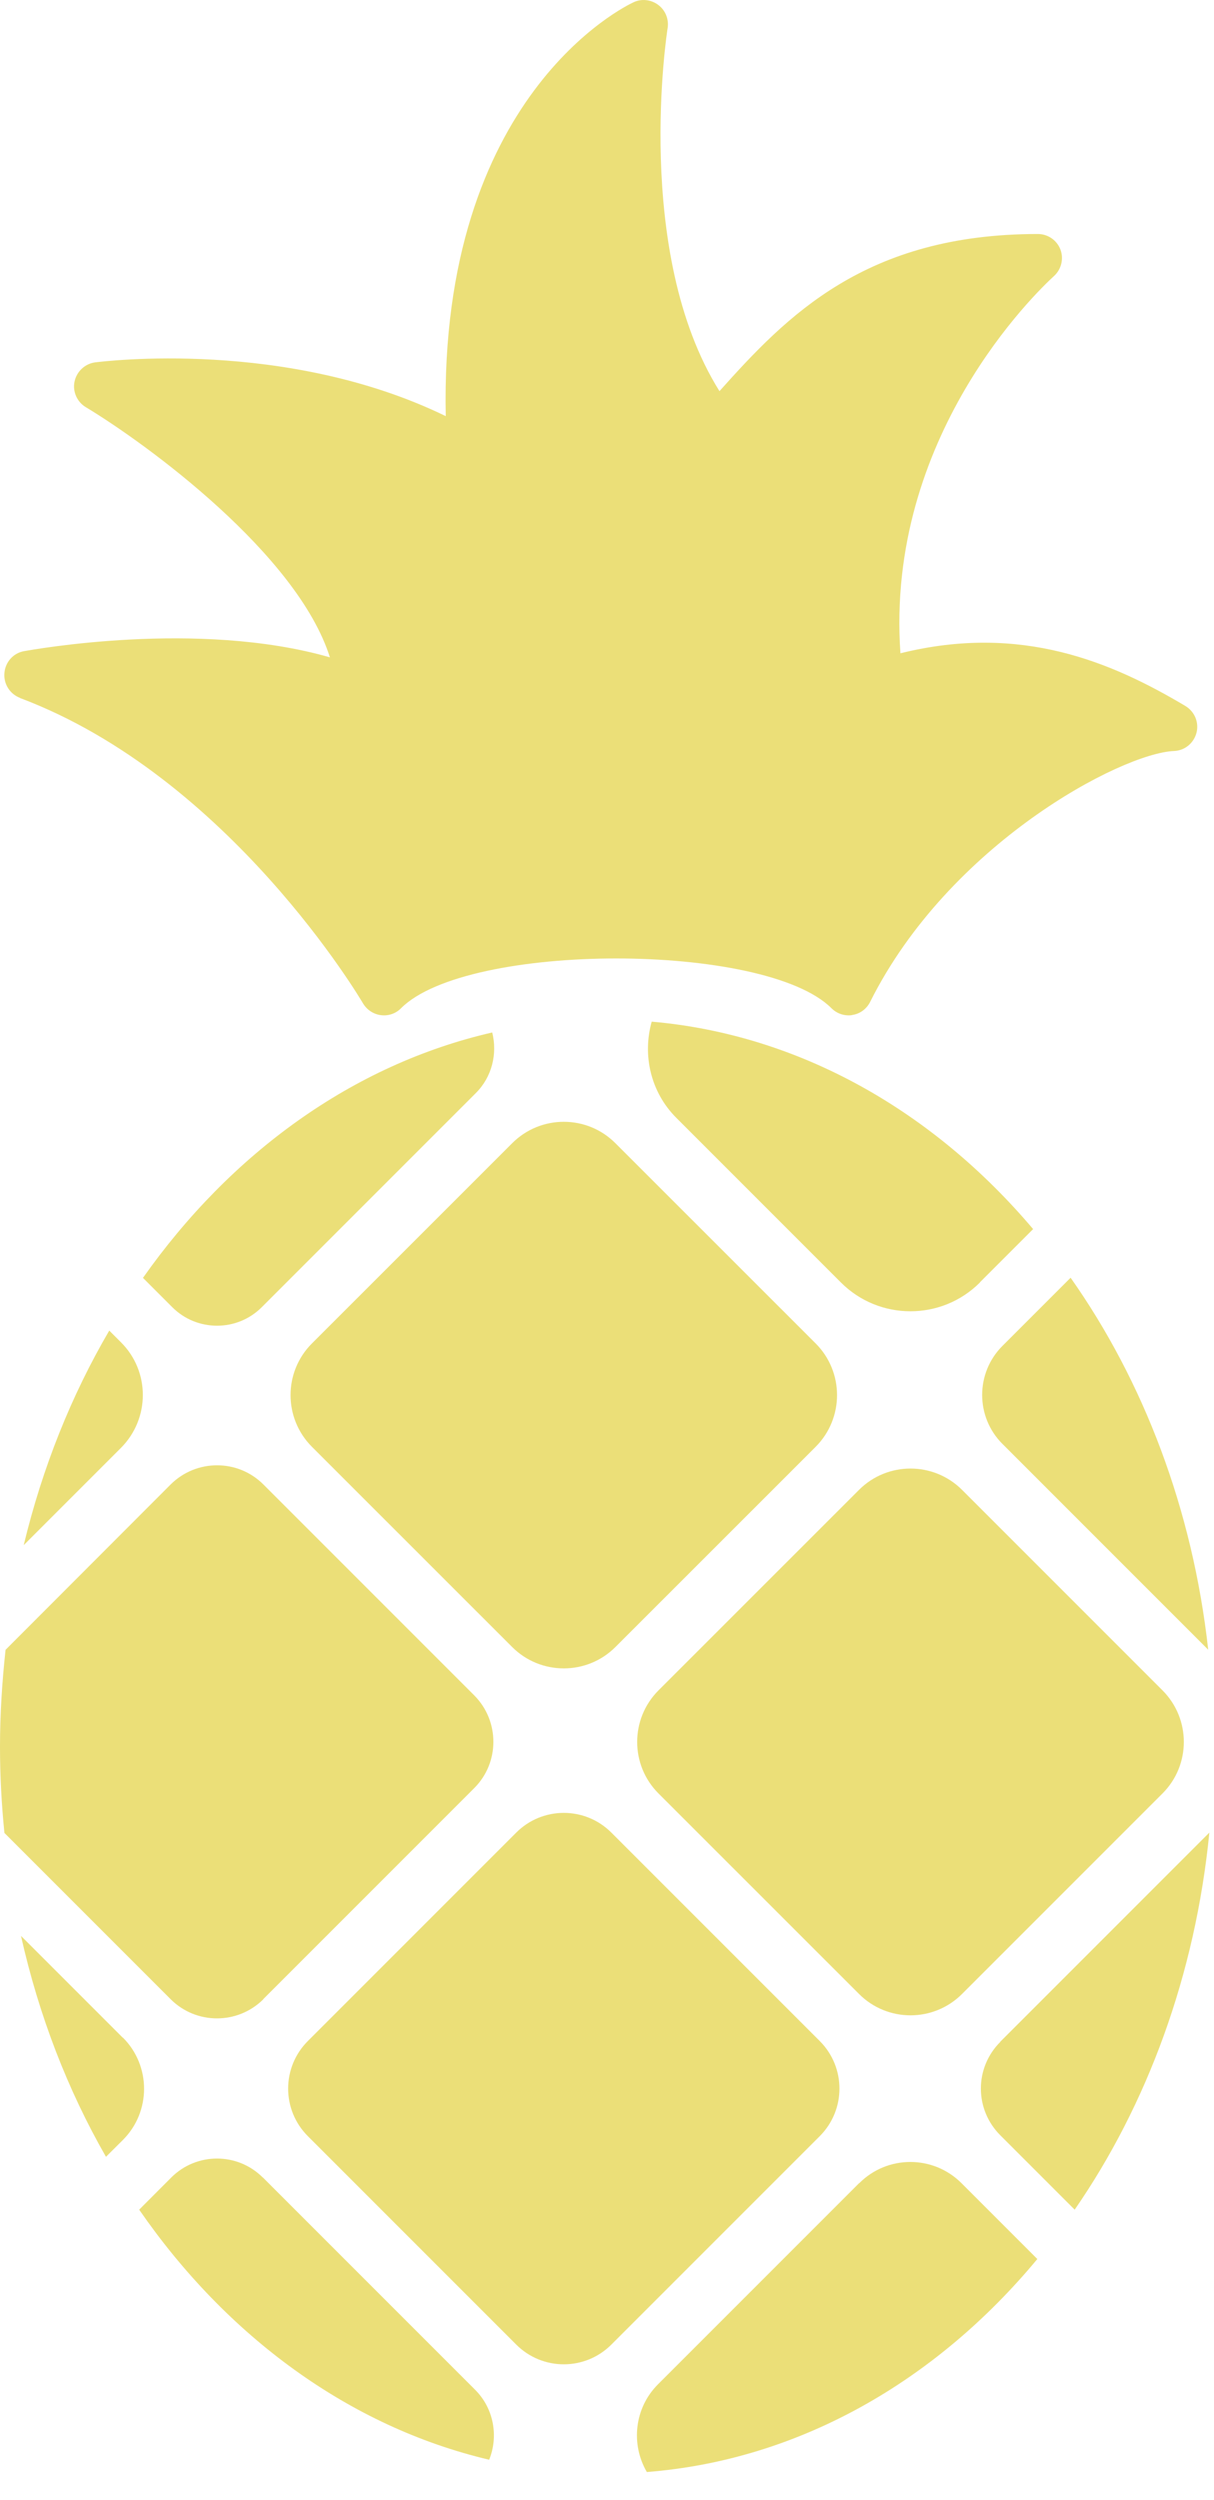
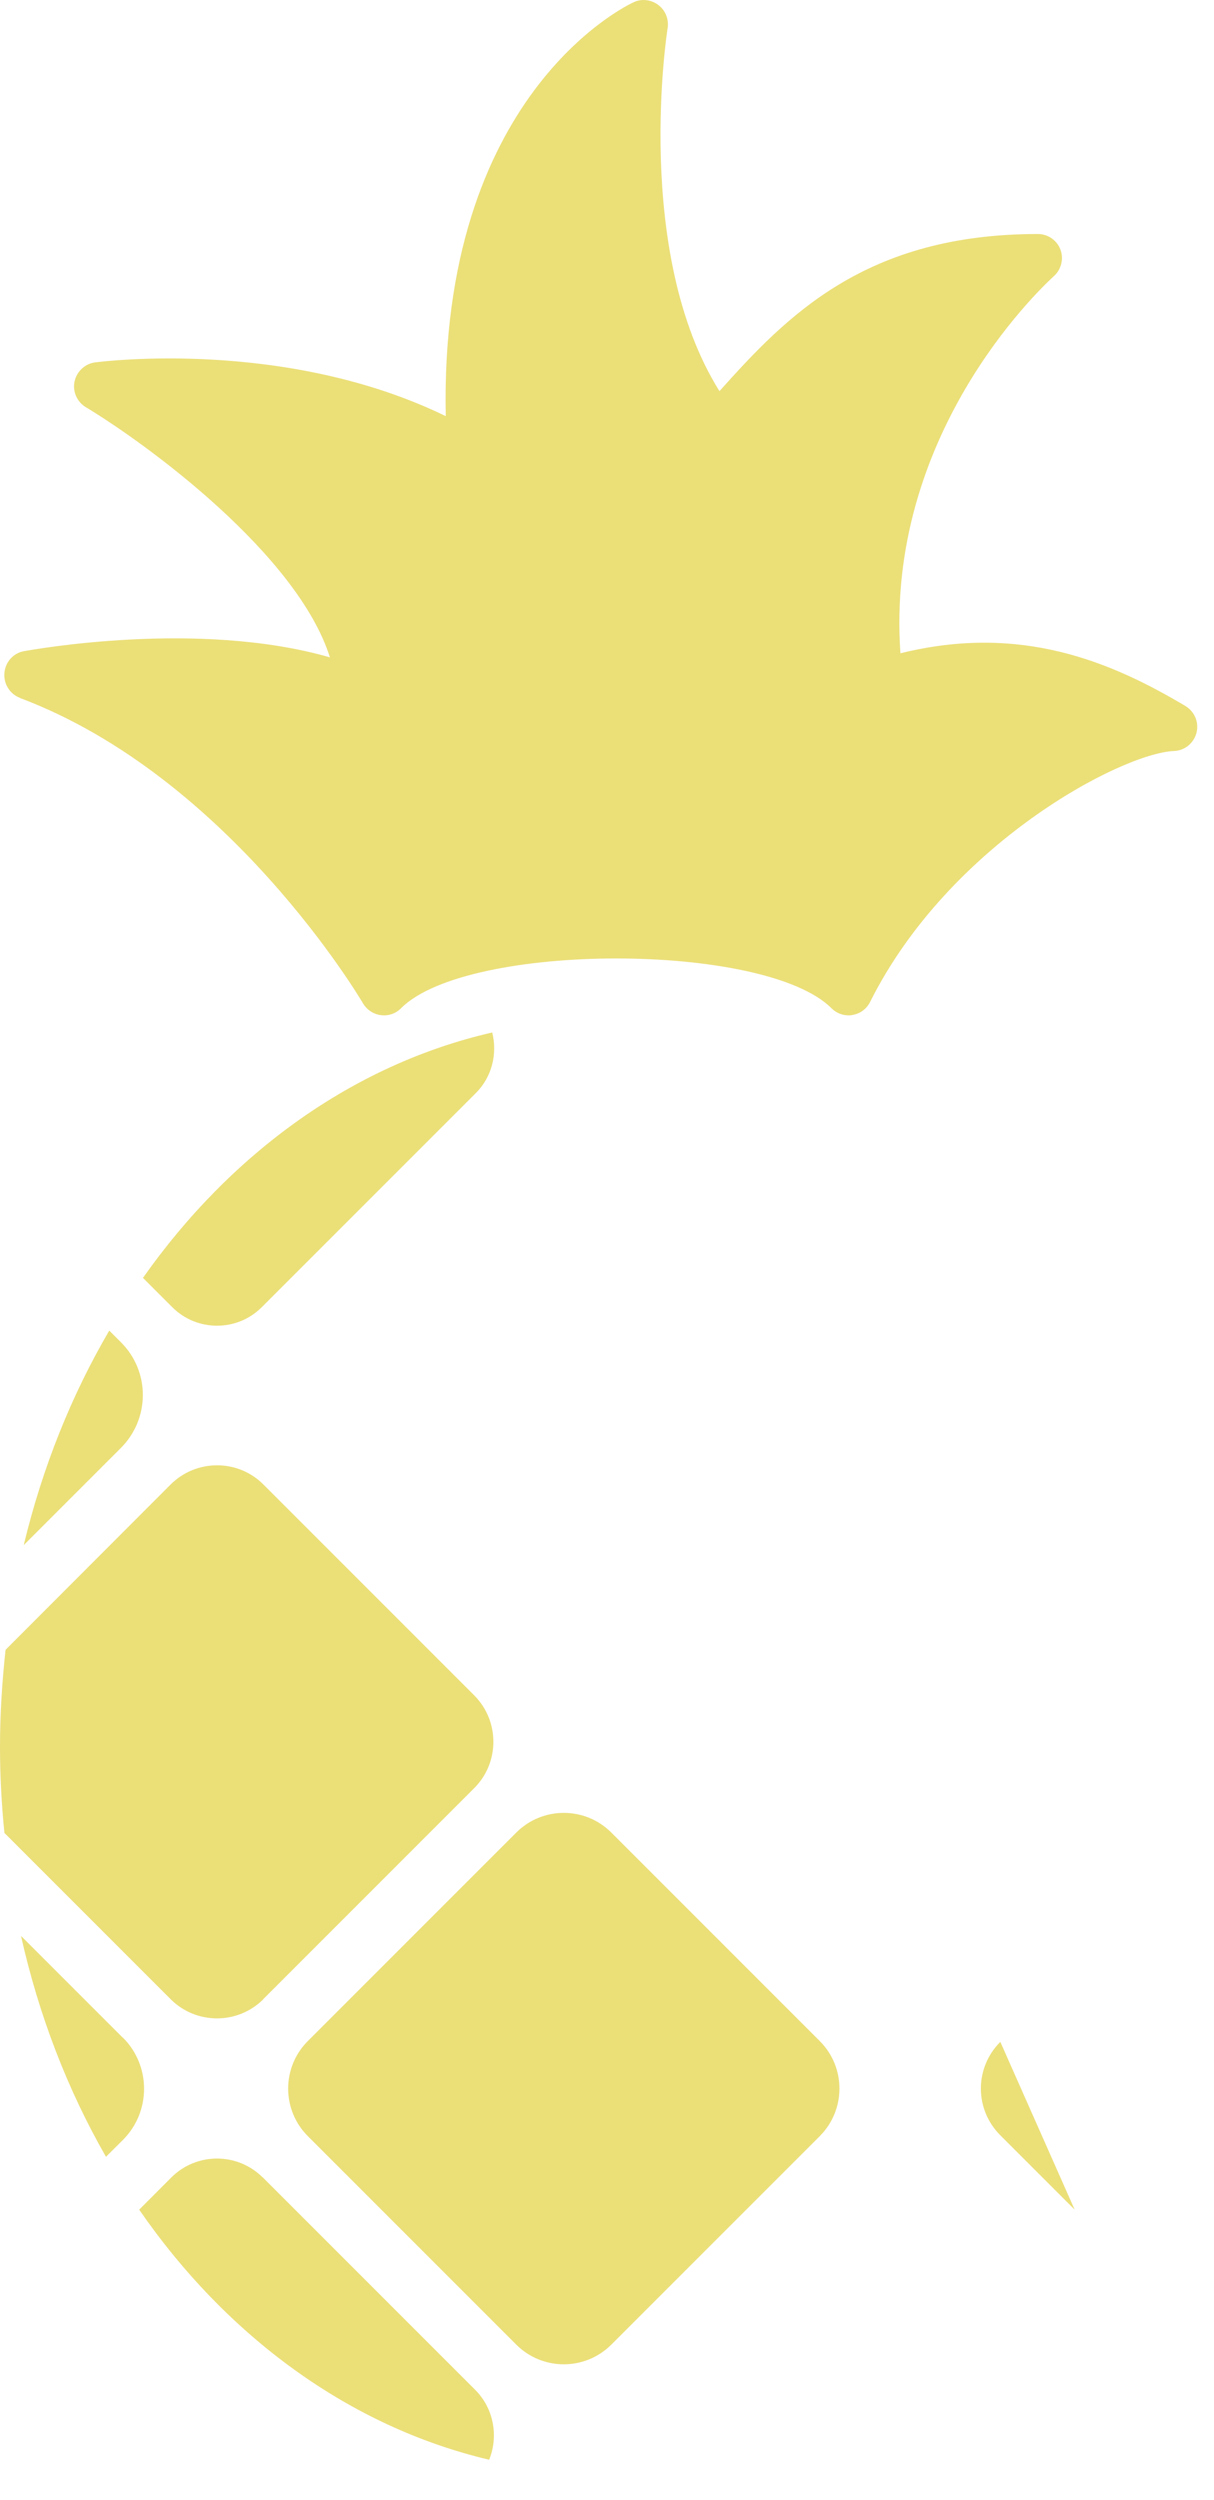
<svg xmlns="http://www.w3.org/2000/svg" width="17" height="35" viewBox="0 0 17 35" fill="none">
-   <path d="M13.722 17.952L14.467 17.207C13.072 15.559 11.201 14.484 9.126 14.303C8.996 14.768 9.107 15.286 9.471 15.65L11.776 17.955C12.313 18.492 13.185 18.492 13.722 17.955V17.952Z" fill="#EBDF78" />
-   <path d="M7.172 16.005L4.368 18.808C3.969 19.207 3.969 19.855 4.368 20.255L7.172 23.058C7.571 23.457 8.219 23.457 8.618 23.058L11.422 20.255C11.821 19.855 11.821 19.207 11.422 18.808L8.618 16.005C8.219 15.605 7.571 15.605 7.172 16.005Z" fill="#EBDF78" />
  <path d="M0.332 21.632L1.692 20.272C2.103 19.861 2.103 19.197 1.692 18.79L1.53 18.628C1.001 19.532 0.594 20.544 0.332 21.632Z" fill="#EBDF78" />
  <path d="M7.229 25.656L4.311 28.574C3.943 28.942 3.943 29.538 4.311 29.906L7.229 32.824C7.597 33.192 8.193 33.192 8.561 32.824L11.479 29.906C11.847 29.538 11.847 28.942 11.479 28.574L8.561 25.656C8.193 25.288 7.597 25.288 7.229 25.656Z" fill="#EBDF78" />
  <path d="M1.719 28.527L0.294 27.102C0.545 28.222 0.95 29.264 1.484 30.195L1.722 29.958C2.116 29.564 2.116 28.921 1.722 28.527H1.719Z" fill="#EBDF78" />
-   <path d="M12.029 20.858L9.221 23.665C8.823 24.064 8.823 24.71 9.221 25.108L12.029 27.915C12.427 28.314 13.073 28.314 13.472 27.915L16.279 25.108C16.677 24.71 16.677 24.064 16.279 23.665L13.472 20.858C13.073 20.46 12.427 20.46 12.029 20.858Z" fill="#EBDF78" />
-   <path d="M12.032 30.562L9.214 33.38C8.882 33.712 8.831 34.219 9.058 34.608C11.19 34.441 13.109 33.334 14.526 31.626L13.465 30.565C13.069 30.168 12.426 30.168 12.032 30.565V30.562Z" fill="#EBDF78" />
-   <path d="M14.007 28.587C13.645 28.948 13.645 29.531 14.007 29.893L15.049 30.935C16.063 29.467 16.738 27.65 16.935 25.656L14.007 28.584V28.587Z" fill="#EBDF78" />
+   <path d="M14.007 28.587C13.645 28.948 13.645 29.531 14.007 29.893L15.049 30.935L14.007 28.584V28.587Z" fill="#EBDF78" />
  <path d="M3.687 27.987L6.642 25.032C6.998 24.676 6.998 24.095 6.642 23.736L3.687 20.781C3.33 20.425 2.75 20.425 2.391 20.781L0.078 23.097C0.03 23.539 0 23.993 0 24.452C0 24.862 0.022 25.264 0.062 25.661L2.391 27.99C2.748 28.346 3.328 28.346 3.687 27.99V27.987Z" fill="#EBDF78" />
  <path d="M6.89 14.455C4.942 14.903 3.233 16.144 2.002 17.89L2.413 18.301C2.758 18.646 3.32 18.646 3.665 18.301L6.664 15.302C6.893 15.073 6.966 14.749 6.893 14.455H6.89Z" fill="#EBDF78" />
  <path d="M3.679 30.484C3.325 30.131 2.753 30.131 2.399 30.484L1.949 30.935C3.174 32.708 4.891 33.974 6.85 34.436C6.982 34.109 6.917 33.72 6.653 33.456L3.681 30.484H3.679Z" fill="#EBDF78" />
-   <path d="M16.919 23.097C16.701 21.127 16.012 19.335 14.992 17.888L14.037 18.843C13.659 19.221 13.659 19.837 14.037 20.214L16.917 23.094L16.919 23.097Z" fill="#EBDF78" />
  <path d="M0.28 9.772C3.217 10.876 5.063 14.012 5.082 14.045C5.136 14.136 5.227 14.198 5.333 14.212C5.438 14.226 5.543 14.19 5.616 14.115C6.545 13.186 10.714 13.186 11.643 14.115C11.708 14.18 11.794 14.215 11.883 14.215C11.902 14.215 11.918 14.215 11.937 14.209C12.045 14.193 12.137 14.123 12.185 14.026C13.289 11.818 15.699 10.547 16.439 10.514C16.59 10.509 16.717 10.404 16.755 10.258C16.792 10.112 16.728 9.961 16.598 9.883C15.572 9.273 14.304 8.725 12.609 9.146C12.396 6.118 14.509 4.094 14.76 3.864C14.863 3.77 14.898 3.621 14.849 3.492C14.798 3.362 14.674 3.276 14.533 3.276C12.118 3.276 11.017 4.423 10.075 5.476C8.86 3.538 9.343 0.426 9.349 0.393C9.368 0.269 9.319 0.145 9.219 0.07C9.119 -0.006 8.984 -0.022 8.871 0.032C8.755 0.086 6.15 1.343 6.242 5.826C4.002 4.736 1.449 5.06 1.333 5.073C1.19 5.092 1.074 5.2 1.044 5.341C1.014 5.481 1.079 5.627 1.201 5.7C2.064 6.22 4.164 7.759 4.62 9.203C2.771 8.671 0.445 9.098 0.337 9.116C0.186 9.143 0.075 9.268 0.062 9.421C0.048 9.573 0.137 9.716 0.28 9.77V9.772Z" fill="#EBDF78" />
</svg>